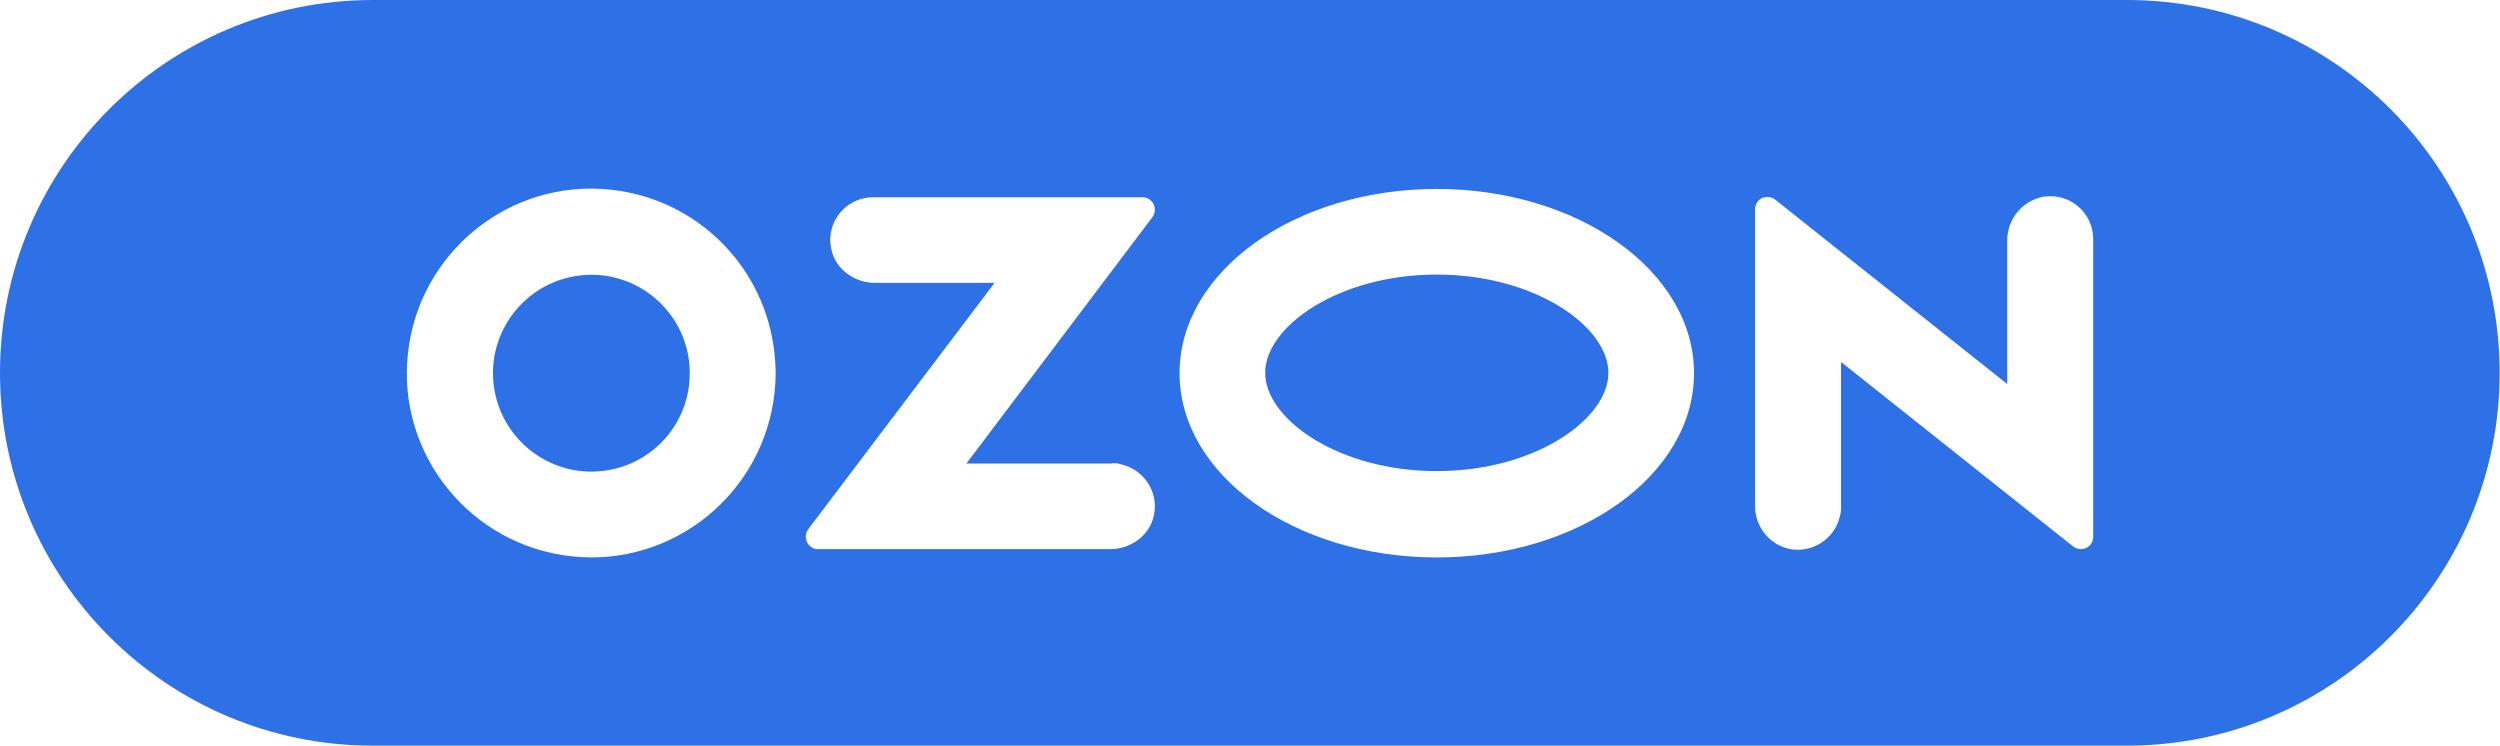
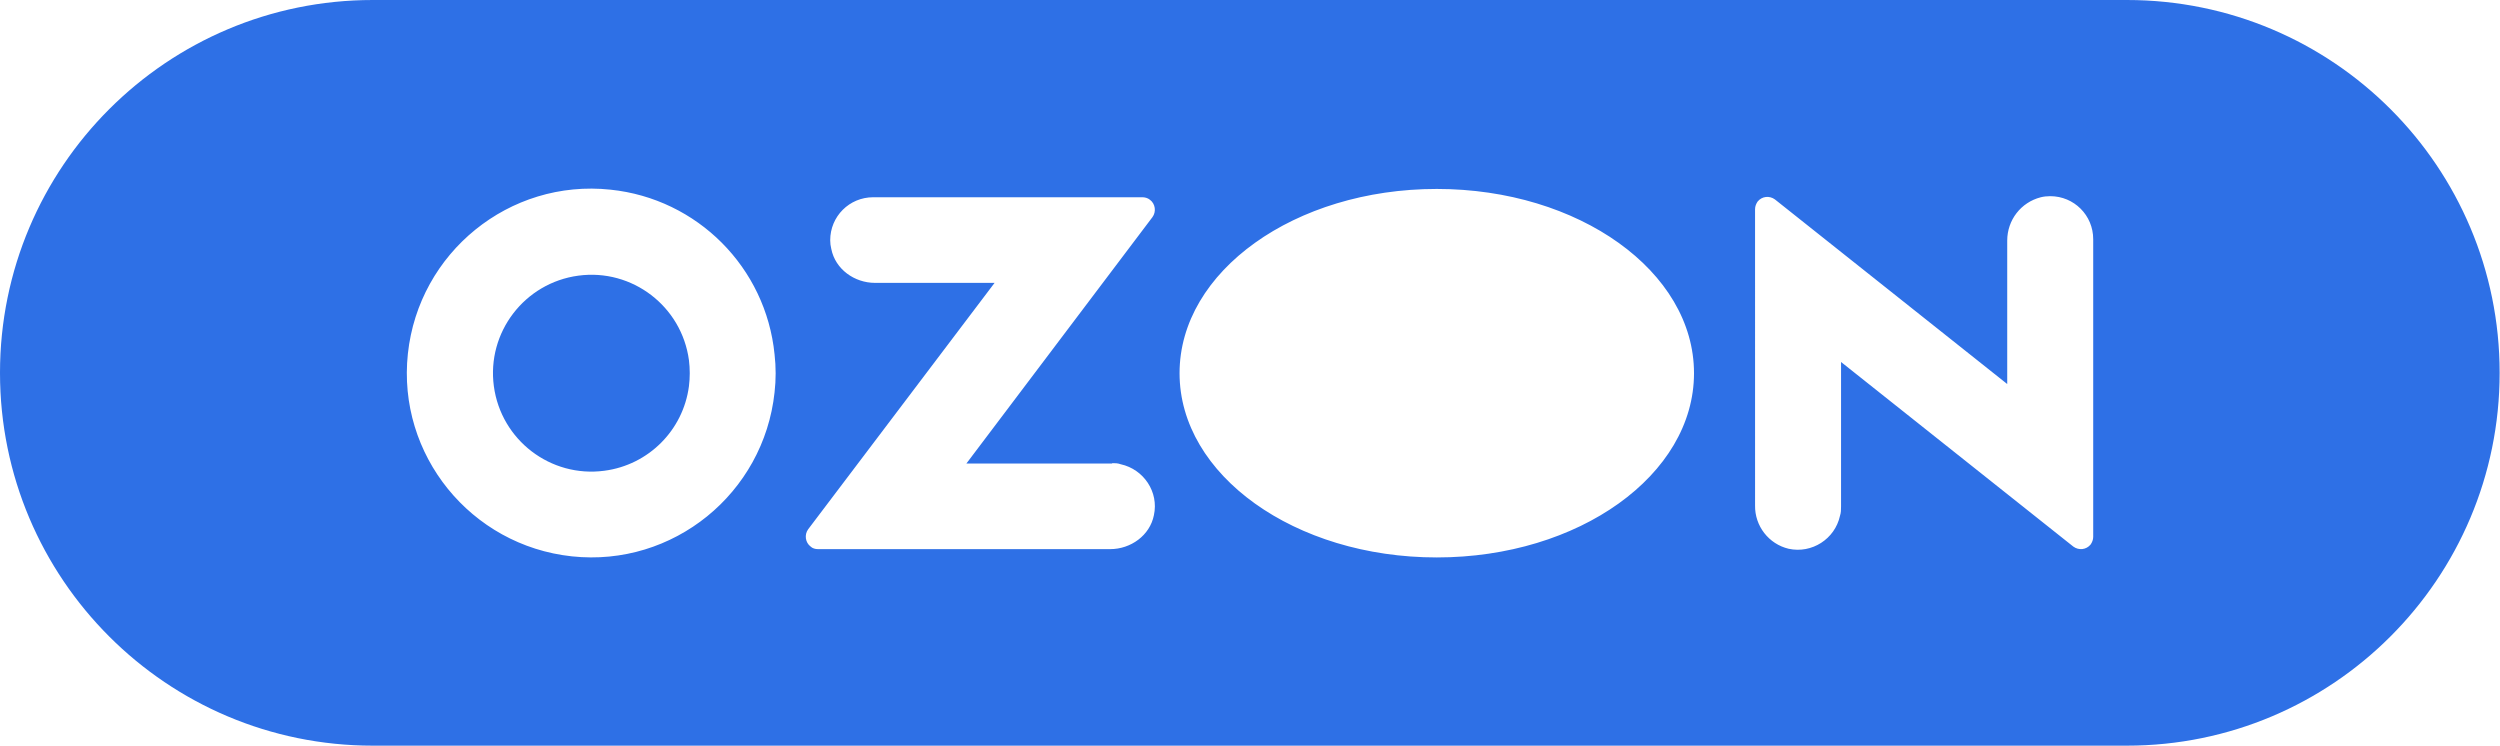
<svg xmlns="http://www.w3.org/2000/svg" id="Layer_2" data-name="Layer 2" viewBox="0 0 69.2 20.65">
  <defs>
    <style> .cls-1 { fill: #2e70e6; stroke-width: 0px; } </style>
  </defs>
  <g id="Layer_1-2" data-name="Layer 1">
    <g>
      <path class="cls-1" d="m16.01,7.63c-1.49.2-2.54,1.57-2.34,3.06.2,1.49,1.57,2.54,3.06,2.34,1.22-.16,2.18-1.12,2.34-2.34.03-.24.03-.48,0-.72-.2-1.49-1.57-2.54-3.06-2.34Z" />
-       <path class="cls-1" d="m39.77,7.6c-2.72,0-4.75,1.44-4.75,2.72s2.03,2.72,4.75,2.72,4.75-1.44,4.75-2.72-2.03-2.72-4.75-2.72Z" />
      <path class="cls-1" d="m58.87,0H10.32C4.62,0,0,4.62,0,10.32s4.62,10.32,10.32,10.32h48.55c5.7,0,10.32-4.62,10.32-10.32S64.58,0,58.87,0ZM21.44,10.86c-.3,2.8-2.81,4.84-5.61,4.54-2.8-.3-4.84-2.81-4.54-5.61.3-2.8,2.81-4.84,5.61-4.54,2.4.25,4.3,2.15,4.54,4.56.04.35.04.7,0,1.05Zm9.34,1.96c.08,0,.16,0,.24.03.64.14,1.06.77.92,1.41-.11.56-.64.94-1.21.94h-8.09c-.07,0-.15-.02-.2-.07-.15-.11-.18-.33-.07-.48l5.16-6.82h-3.31c-.57,0-1.1-.38-1.21-.94-.02-.08-.03-.16-.03-.24,0-.66.53-1.19,1.19-1.19h7.45c.07,0,.15.02.21.07.15.11.18.33.07.48l-5.15,6.82h4.04Zm8.99,2.61c-3.93,0-7.12-2.28-7.12-5.1s3.19-5.1,7.12-5.1,7.12,2.28,7.12,5.1-3.19,5.1-7.12,5.1Zm18.17-.57c0,.08-.03.15-.07.21-.12.15-.33.17-.48.06l-6.43-5.11v4c0,.09,0,.17-.03.26-.14.64-.78,1.05-1.42.91-.55-.13-.94-.63-.93-1.2V5.79c0-.08.03-.15.07-.21.12-.15.33-.17.48-.06l6.43,5.11v-3.97c0-.57.38-1.06.93-1.2.08-.02.17-.03.26-.03.66,0,1.19.53,1.19,1.19v8.22Z" />
    </g>
  </g>
</svg>